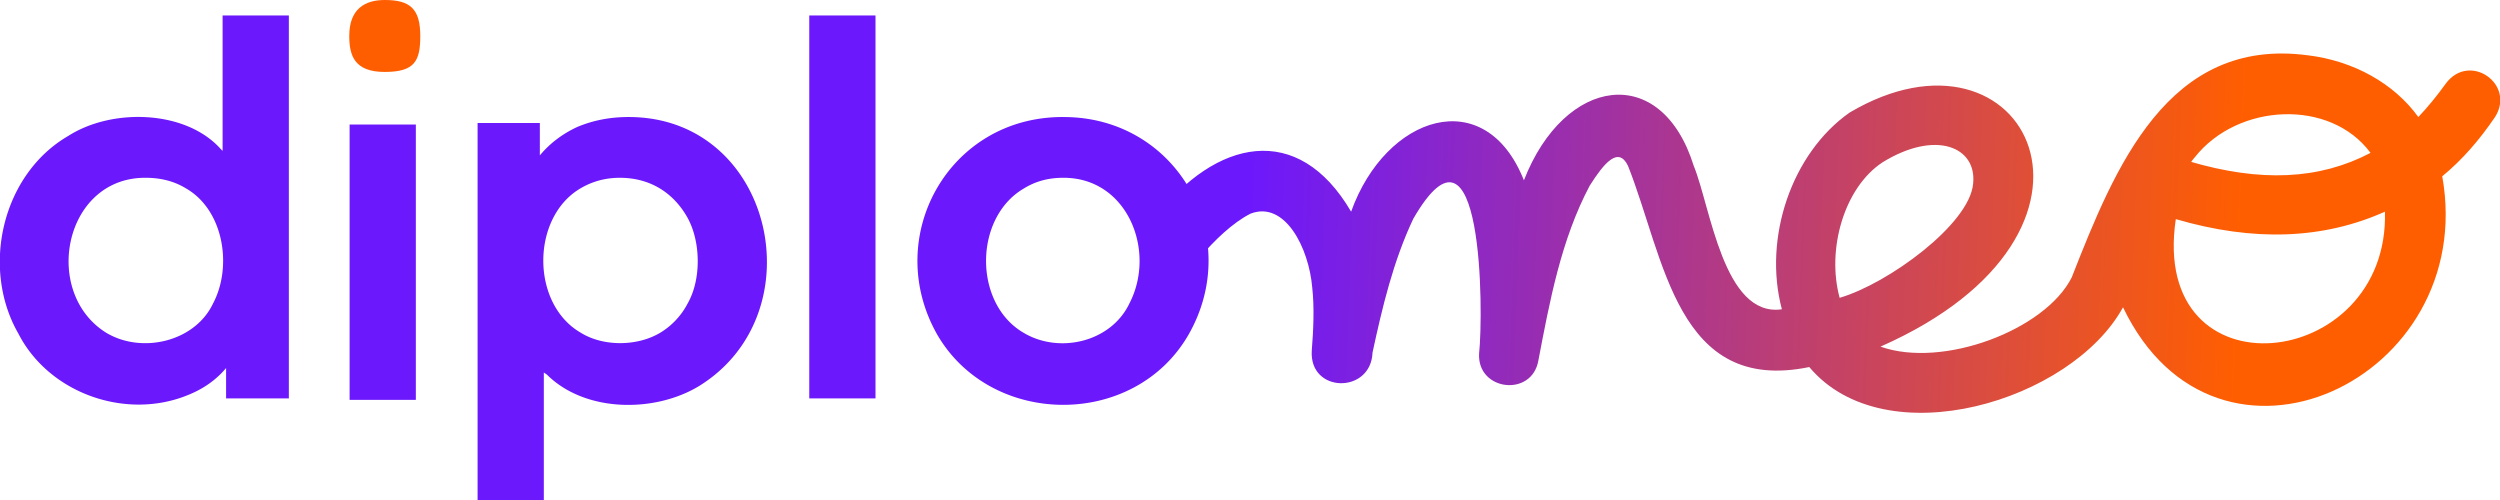
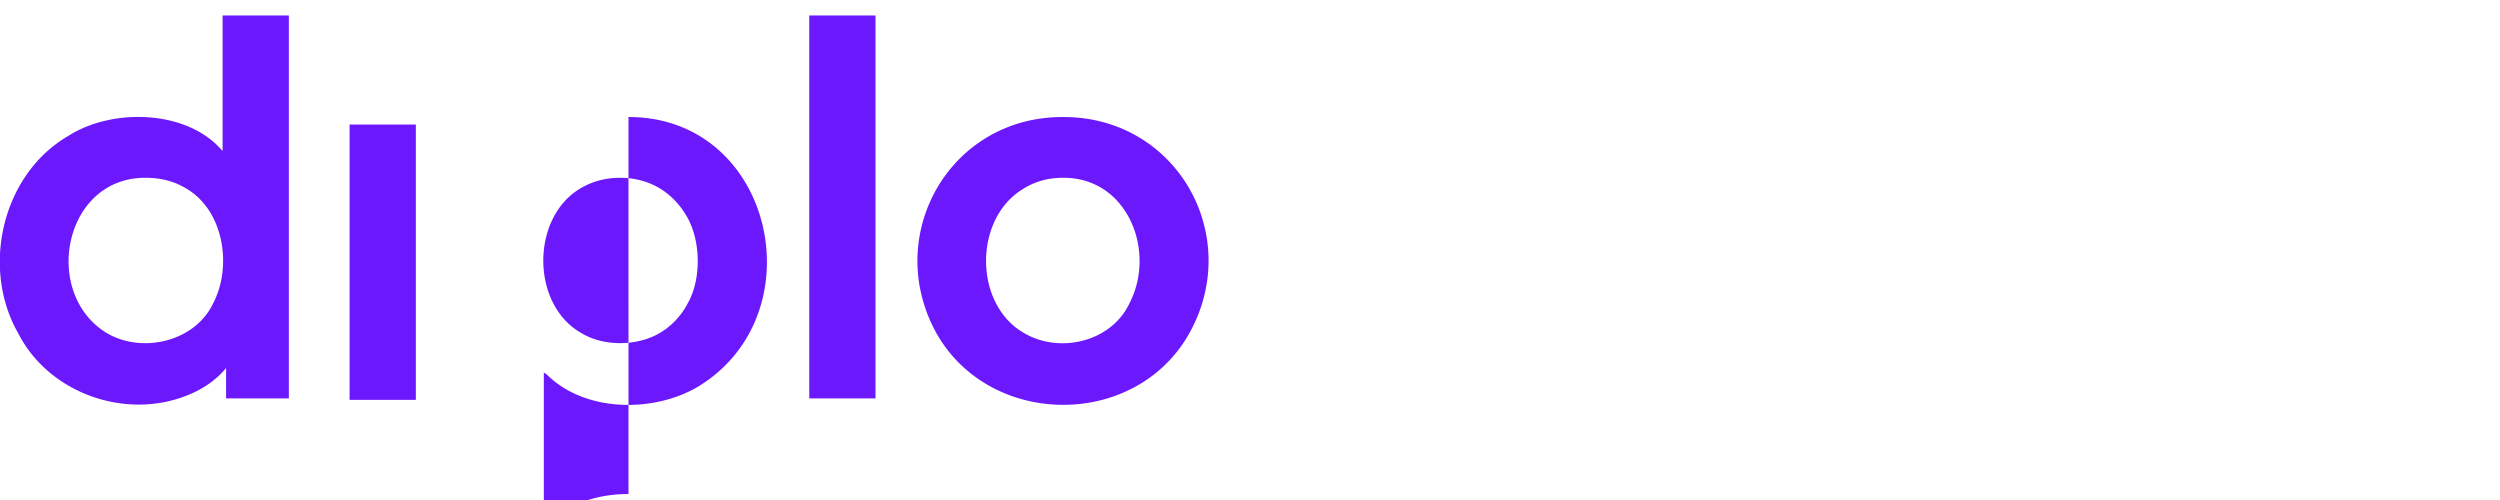
<svg xmlns="http://www.w3.org/2000/svg" width="500" height="100" viewBox="0 0 500 100">
  <defs>
    <linearGradient id="a" x1="448.147" y1="54.329" x2="249.199" y2="61.743" gradientTransform="matrix(1 0 0 -1 0 102)" gradientUnits="userSpaceOnUse">
      <stop offset="0" stop-color="#ff5e00" />
      <stop offset="1" stop-color="#6c18fd" />
      <stop offset="1" stop-color="#6c18fd" />
    </linearGradient>
  </defs>
-   <path d="M461.556 11.056c9.062 1.096 17.23 5.578 22.11 12.35 1.894-1.991 3.687-4.183 5.48-6.673 4.725-6.415 14.045.092 9.86 6.674-3.187 4.681-6.574 8.565-10.558 11.852 7.296 40.75-45.112 65.342-63.844 26.196-10.268 18.773-47.524 30.066-62.75 11.952-26.512 5.462-28.884-21.708-36.255-40.24-1.903-3.969-4.76-.618-7.67 3.985-5.71 10.788-7.99 23.08-10.258 34.96-1.296 7.37-12.25 6.076-11.854-1.394.892-8.246.81-51.1-13.148-26.993-4 8.44-6.208 17.693-8.166 26.793-.315 8.302-12.703 8.15-12.151-.398.33-4.073.53-8.684.099-12.55-.67-8.083-5.515-17.487-12.351-14.841-3.601 1.82-7.267 5.406-9.96 8.566-5.448 5.834-14.06-1.73-9.063-7.868 12.069-15.52 28.48-19.324 39.144-1.096 6.94-19.347 26.843-25.756 34.56-6.275 8.12-20.818 27.485-23.668 33.965-2.888 3.367 8.173 5.936 30.379 17.63 28.685-3.804-14.281 1.97-31.226 13.546-39.343 35.25-20.846 58.285 23.817 6.175 46.813 12.48 4.432 32.97-3.342 38.247-13.844 8.652-22.05 19.237-48.142 47.212-44.423Zm15.437 31.275c-12.369 5.546-26.262 6.048-41.833 1.494-5.347 35.894 42.728 30.685 41.833-1.494Zm-100.497-9.86c-7.685 5.064-11.208 17.422-8.567 27.091 9.706-2.83 25.989-14.732 26.693-22.81.798-7.37-7.47-10.855-18.126-4.282Zm62.45-.997c-.299.3-.498.598-.698.897l-.397-.1c14.245 4.202 25.97 3.69 36.254-1.693-8.017-10.884-26.564-10.016-35.16.896Z" fill="url(#a)" />
-   <path d="M125.698 23.406c28.926-.04 37.727 39.18 14.143 53.785-8.872 5.4-22.812 5.364-30.478-2.29l-.598-.399V100H95.518V24.601h12.45v6.475c1.992-2.39 4.482-4.283 7.47-5.678 3.088-1.294 6.475-1.992 10.26-1.992ZM57.769 3.087v76.594h-12.55v-6.075c-1.992 2.39-4.582 4.183-7.57 5.378-12.405 5.134-27.83-.282-33.964-12.25-7.548-13.108-3.32-31.82 9.96-39.543 8.827-5.64 23.514-5.186 30.479 2.59l.398.398V3.087h13.247Zm154.881 20.32c22.887-.05 36.26 24.092 25 43.625-10.859 18.696-39.393 18.5-50.199-.1-11.091-19.53 2.299-43.64 25.2-43.526ZM83.168 24.9v55.08H69.92V24.9h13.247ZM175.1 3.087v76.594h-13.247V3.087H175.1ZM29.183 35.557C12.806 35.41 8.285 58.45 21.215 66.535c7.101 4.285 17.77 1.864 21.414-5.877 3.885-7.377 2.12-18.686-5.478-23.008-2.29-1.394-4.98-2.091-7.968-2.091Zm94.821 0c-2.888 0-5.478.698-7.868 2.092-9.937 5.797-9.998 23.099 0 28.885 4.554 2.835 11.37 2.744 15.936 0a14.854 14.854 0 0 0 5.478-5.877c2.719-4.8 2.61-12.222 0-17.032-2.834-5.114-7.556-8.052-13.546-8.067Zm88.646 0c-2.988 0-5.579.698-7.969 2.192-9.928 5.889-9.99 22.944 0 28.785 7.128 4.3 17.54 1.904 21.216-5.877 5.404-10.442-.383-25.162-13.247-25.1Z" fill="#6c18fd" />
-   <path d="M76.954 14.389c6.033 0 7.101-2.245 7.101-7.195 0-5.46-2.058-7.194-7.101-7.194-3.922 0-7.101 1.735-7.101 7.194 0 3.974 1.068 7.195 7.1 7.195Z" fill="#ff5e00" />
+   <path d="M125.698 23.406c28.926-.04 37.727 39.18 14.143 53.785-8.872 5.4-22.812 5.364-30.478-2.29l-.598-.399V100H95.518h12.45v6.475c1.992-2.39 4.482-4.283 7.47-5.678 3.088-1.294 6.475-1.992 10.26-1.992ZM57.769 3.087v76.594h-12.55v-6.075c-1.992 2.39-4.582 4.183-7.57 5.378-12.405 5.134-27.83-.282-33.964-12.25-7.548-13.108-3.32-31.82 9.96-39.543 8.827-5.64 23.514-5.186 30.479 2.59l.398.398V3.087h13.247Zm154.881 20.32c22.887-.05 36.26 24.092 25 43.625-10.859 18.696-39.393 18.5-50.199-.1-11.091-19.53 2.299-43.64 25.2-43.526ZM83.168 24.9v55.08H69.92V24.9h13.247ZM175.1 3.087v76.594h-13.247V3.087H175.1ZM29.183 35.557C12.806 35.41 8.285 58.45 21.215 66.535c7.101 4.285 17.77 1.864 21.414-5.877 3.885-7.377 2.12-18.686-5.478-23.008-2.29-1.394-4.98-2.091-7.968-2.091Zm94.821 0c-2.888 0-5.478.698-7.868 2.092-9.937 5.797-9.998 23.099 0 28.885 4.554 2.835 11.37 2.744 15.936 0a14.854 14.854 0 0 0 5.478-5.877c2.719-4.8 2.61-12.222 0-17.032-2.834-5.114-7.556-8.052-13.546-8.067Zm88.646 0c-2.988 0-5.579.698-7.969 2.192-9.928 5.889-9.99 22.944 0 28.785 7.128 4.3 17.54 1.904 21.216-5.877 5.404-10.442-.383-25.162-13.247-25.1Z" fill="#6c18fd" />
</svg>